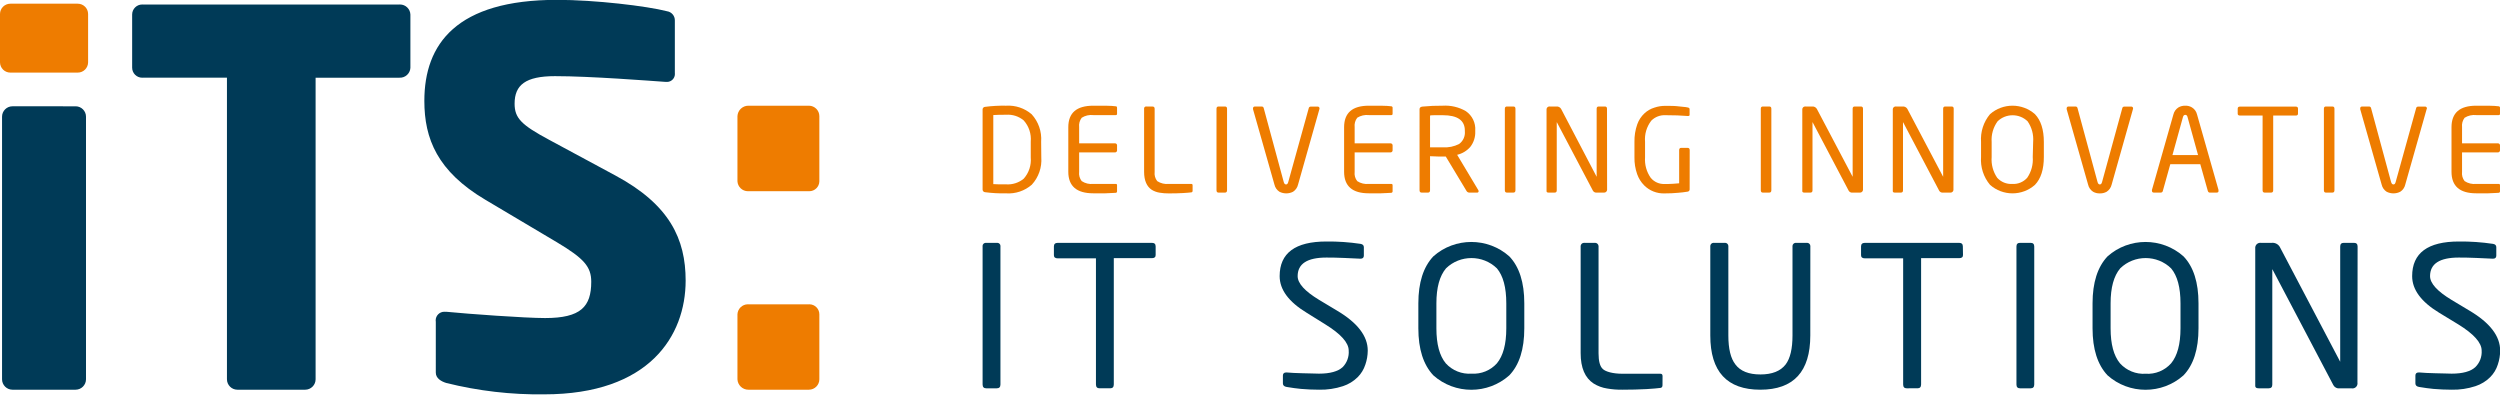
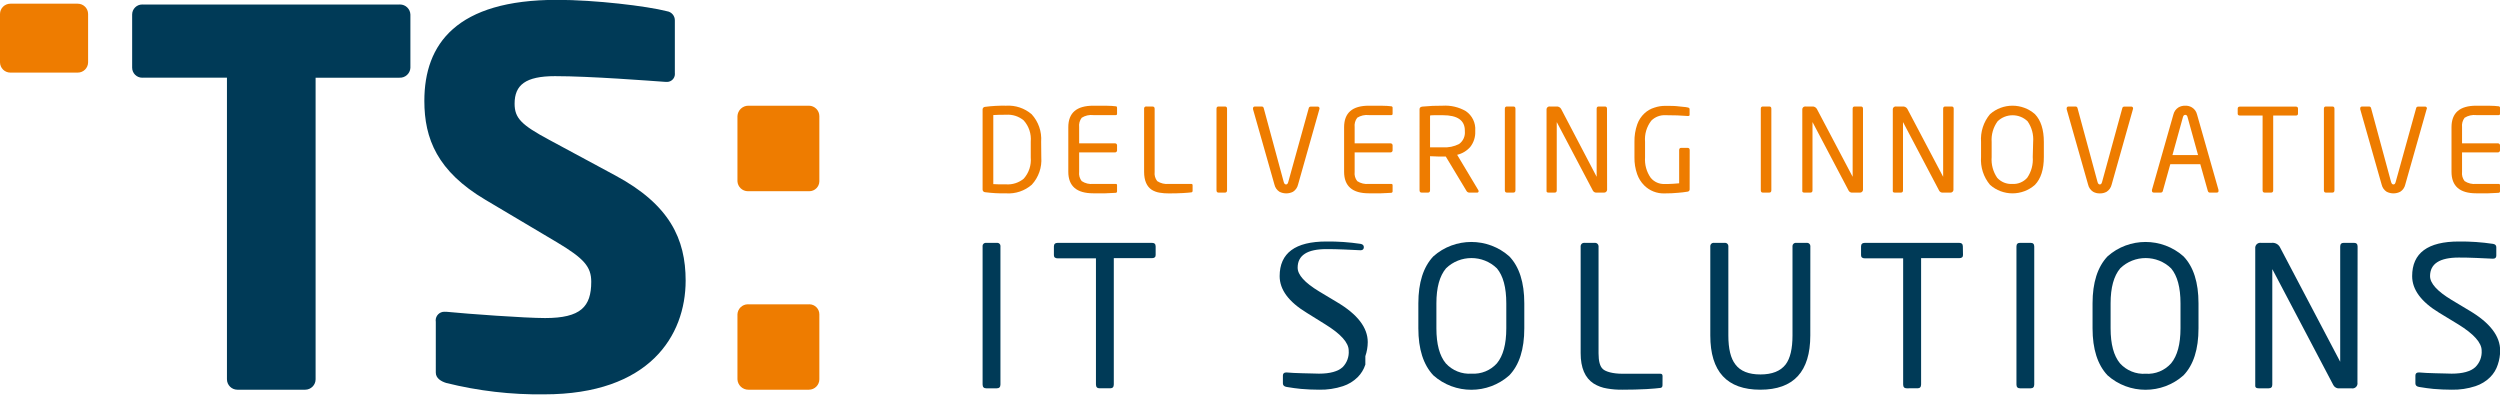
<svg xmlns="http://www.w3.org/2000/svg" clip-rule="evenodd" fill-rule="evenodd" stroke-linejoin="round" stroke-miterlimit="2" viewBox="0 0 500 79">
-   <path d="m25.8 87.27H13.15c-1.137-.005-2.07-.943-2.07-2.08V32.66c0-1.136.934-2.07 2.07-2.07H25.8c1.136.0 2.07.934 2.07 2.07v52.53c0 1.137-.933 2.075-2.07 2.08z" fill="#003a57" fill-rule="nonzero" transform="translate(-10.67 -9.33)" />
  <path d="m90.58 24.87H73.79v60.32c0 1.141-.939 2.08-2.08 2.08H58.14c-1.141.0-2.08-.939-2.08-2.08V24.87H39.17c-.023.001-.047.001-.07.001-1.097.0-2-.903-2-2v-.001-10.64-.001c0-1.097.903-2 2-2 .023.0.047.0.07.001h51.41c.03-.001.061-.002.091-.002 1.112.0 2.037.891 2.079 2.002v10.68c-.064 1.13-1.039 2.011-2.17 1.96z" fill="#003a57" fill-rule="nonzero" transform="translate(-10.67 -9.33)" />
  <path d="m119.5 88.2c-6.601.085-13.185-.681-19.59-2.28-1-.31-2.08-.93-2.08-2.07V73.69c-.016-.095-.024-.192-.024-.289.0-.943.776-1.72 1.72-1.72.058.0.116.003.174.009h.3c4.25.42 15.65 1.25 19.69 1.25 7.15.0 9.23-2.28 9.23-7.26.0-3-1.45-4.66-6.84-7.88l-14.31-8.5c-9.63-5.7-12.23-12.23-12.23-19.79.0-11.4 6.43-20.21 26.54-20.21 7.56.0 18 1.24 22 2.28.913.131 1.59.938 1.56 1.86v10.5c.008.064.012.128.012.193.0.867-.713 1.58-1.58 1.58-.068.0-.135-.004-.202-.013h-.2c-2.91-.2-14.93-1.14-22-1.14-5.9.0-8.08 1.77-8.08 5.5.0 2.9 1.35 4.25 6.94 7.25l13.27 7.15c10.78 5.81 14 12.65 14 21-.01 11.03-7.26 22.74-28.3 22.74z" fill="#003a57" fill-rule="nonzero" transform="translate(-10.67 -9.33)" />
  <path d="m17.62 2.81c0-1.142-.928-2.07-2.07-2.07H2.07c-1.142.0-2.07.928-2.07 2.07v9.64c0 1.142.928 2.07 2.07 2.07h13.48c1.142.0 2.07-.928 2.07-2.07z" fill="#ee7c00" />
  <g fill-rule="nonzero" transform="translate(-10.67 -9.33)">
    <path d="m172.46 47.57h-12.12c-.031.001-.061.002-.092.002-1.113.0-2.041-.89-2.088-2.002V32.55c.053-1.158 1.021-2.081 2.18-2.08h12.12c1.139.005 2.075.941 2.08 2.08V45.6c-.015 1.086-.913 1.972-2 1.972-.027.0-.053-.001-.08-.002zm0 39.7h-12.12c-1.161.006-2.132-.92-2.18-2.08v-13c.047-1.112.975-2.002 2.088-2.002.031.0.061.001.092.002h12.12c.027-.001.053-.002.08-.002 1.097.0 2 .903 2 2v.002 13c0 1.141-.939 2.08-2.08 2.08z" fill="#ee7c00" />
    <path d="m218.93 40.8c.149 2.007-.539 3.988-1.9 5.47-1.414 1.231-3.259 1.853-5.13 1.73-1.41.029-2.821-.048-4.22-.23-.276-.02-.492-.252-.492-.529.0-.017.0-.034.002-.051V31.28c-.002-.02-.004-.04-.004-.061.0-.275.219-.505.494-.519 1.399-.182 2.81-.259 4.22-.23 1.857-.118 3.689.496 5.1 1.71 1.361 1.49 2.049 3.477 1.9 5.49zm-2.11-3.13c.143-1.554-.368-3.099-1.41-4.26-.979-.817-2.238-1.223-3.51-1.13-.94.0-1.8.0-2.57.06v13.81l1.16.05h1.41c1.271.084 2.527-.32 3.51-1.13 1.042-1.165 1.553-2.713 1.41-4.27z" fill="#ee7c00" />
    <path d="m234.08 47.57c0 .18-.07.29-.23.32-.4.0-1.1.08-2.09.1h-2.43c-3.333.0-5-1.437-5-4.31v-8.9c0-2.88 1.65-4.31 5-4.31h2.41c1 0 1.66.07 2.11.12.16.0.23.13.23.32v1.16c0 .19-.08.28-.25.28h-4.48c-.818-.099-1.645.089-2.34.53-.406.537-.589 1.211-.51 1.88V38h7.12c.022-.004.043-.005.065-.005.22.0.4.18.4.4.0.022-.001.043-.005.065v.88c.003.021.005.042.005.064.0.225-.185.41-.41.41-.018.0-.037-.002-.055-.004h-7.12v3.89c-.084.66.1 1.326.51 1.85.688.459 1.518.657 2.34.56h4.48c.17.0.25.09.25.28z" fill="#ee7c00" />
    <path d="m249.19 47.48c.019.15-.082.29-.23.32-.35.05-.9.09-1.68.14s-1.85.07-2.85.07c-.606.007-1.212-.04-1.81-.14-.567-.084-1.111-.281-1.6-.58-1-.66-1.53-1.86-1.53-3.59V31.09c-.004-.022-.005-.043-.005-.065.0-.22.18-.4.4-.4.022.0.043.001.065.005h1.18c.32.0.47.15.47.46V43.7c-.084.66.1 1.326.51 1.85.69.456 1.519.654 2.34.56h4.48c.17.0.26.09.26.28z" fill="#ee7c00" />
    <path d="m256.08 47.38c0 .31-.14.47-.42.47h-1.28c-.27.0-.41-.16-.41-.47V31.07c0-.29.14-.44.41-.44h1.28c.28.0.42.15.42.44z" fill="#ee7c00" />
    <path d="m274.55 31.16-4.27 15.09c-.135.588-.494 1.101-1 1.43-.854.434-1.866.434-2.72.0-.507-.328-.866-.842-1-1.43l-4.29-15.09c-.007-.046-.007-.094.0-.14.0-.26.14-.39.42-.39H263c.209-.012.394.142.42.35l4 14.76c.09.32.24.48.46.48s.35-.16.44-.48L272.41 31c.021-.202.197-.356.4-.35h1.36c.017-.003.035-.004.053-.004.192.0.35.158.35.35.0.015-.001.029-.003.044-.001.041-.008.081-.02.12z" fill="#ee7c00" />
    <path d="m289.19 47.57c.018.153-.088.295-.24.32-.4.0-1.09.08-2.08.1h-2.44c-3.293.0-4.94-1.437-4.94-4.31v-8.9c0-2.88 1.65-4.31 4.94-4.31h2.41c1 0 1.67.07 2.11.12.139.018.243.138.243.278.0.014-.001.028-.003.042v1.16c0 .19-.09.28-.26.28h-4.48c-.818-.097-1.644.09-2.34.53-.406.537-.589 1.211-.51 1.88V38h7.12c.021-.003.042-.005.064-.005.225.0.41.185.41.41.0.018-.002.037-.004.055v.88c.002.018.003.036.003.053.0.231-.189.42-.42.42-.017.0-.035-.001-.053-.003h-7.12v3.89c-.084.66.1 1.326.51 1.85.689.457 1.519.656 2.34.56h4.48c.17.0.26.09.26.28z" fill="#ee7c00" />
    <path d="m306.08 47.85h-1.49c-.24.019-.471-.097-.6-.3l-4.16-6.91h-.6c-.46.0-1.31.0-2.55-.07v6.81c0 .31-.14.47-.42.47H295c-.28.0-.42-.16-.42-.47V31.16c0-.29.19-.46.56-.51 1.356-.133 2.718-.194 4.08-.18 1.613-.099 3.221.28 4.62 1.09 1.272.869 1.989 2.353 1.88 3.89v.16c.048 1.122-.306 2.226-1 3.11-.688.784-1.604 1.333-2.62 1.57l4.22 7.05c.044.061.068.135.07.21.001.011.002.022.002.033.0.148-.122.27-.27.27-.014.0-.028-.001-.042-.003zm-2.44-12.4c0-2.053-1.47-3.08-4.41-3.08h-1.34c-.56.0-1 0-1.21.07v6.35h2.55c1.131.085 2.264-.147 3.27-.67.806-.586 1.241-1.559 1.14-2.55z" fill="#ee7c00" />
    <path d="m313.76 47.38c0 .31-.14.47-.42.47h-1.28c-.28.0-.42-.16-.42-.47V31.07c0-.29.14-.44.42-.44h1.28c.28.0.42.15.42.44z" fill="#ee7c00" />
    <path d="m332.09 47.18c.003.025.005.051.005.076.0.329-.271.6-.6.6-.029.0-.057-.002-.085-.006H330c-.298.033-.588-.112-.74-.37l-7.17-13.61c-.004-.037-.033-.066-.07-.07s0 0 0 .07v13.54c0 .29-.14.44-.42.44h-1.2c-.28.0-.42-.1-.42-.28V31.28c-.003-.026-.005-.052-.005-.078.0-.318.262-.58.58-.58.032.0.064.003.095.008h1.28c.378-.04.747.139.95.46l7.12 13.6V31.07c0-.29.14-.44.42-.44h1.23c.28.0.42.15.42.44z" fill="#ee7c00" />
    <path d="m348.6 47.15c.002.017.003.035.003.052.0.235-.18.434-.413.458-.68.11-1.33.19-1.93.23-.8.08-1.7.12-2.69.12-1.526.053-3.006-.535-4.08-1.62-.622-.631-1.097-1.393-1.39-2.23-.378-1.079-.561-2.217-.54-3.36v-3.1c-.023-1.191.166-2.376.56-3.5.293-.84.788-1.595 1.44-2.2.569-.532 1.254-.926 2-1.15.718-.243 1.472-.361 2.23-.35 1 0 1.85.0 2.69.11l.95.1c.25.0.5.06.77.11s.39.15.39.35v1.13c0 .15-.1.23-.3.23h-.09c-1.29-.11-2.76-.16-4.41-.16-1.065-.061-2.106.336-2.86 1.09-.933 1.207-1.379 2.72-1.25 4.24v3.1c-.105 1.457.298 2.906 1.14 4.1.677.818 1.699 1.274 2.76 1.23.6.0 1.2.0 1.79-.05l1.13-.09v-6.62c0-.31.14-.47.42-.47h1.25c.3.0.44.16.44.47z" fill="#ee7c00" />
    <path d="m364.94 47.38c0 .31-.14.47-.42.47h-1.28c-.27.0-.41-.16-.41-.47V31.07c0-.29.14-.44.41-.44h1.28c.28.0.42.15.42.44z" fill="#ee7c00" />
    <path d="m383.27 47.18c.003.025.005.051.005.076.0.329-.271.6-.6.6-.029.0-.057-.002-.085-.006h-1.43c-.301.038-.597-.108-.75-.37l-7.17-13.61s0-.07-.07-.07.0.0.0.07v13.54c0 .29-.14.44-.42.44h-1.21c-.27.0-.41-.1-.41-.28V31.28c-.003-.026-.005-.052-.005-.078.0-.318.262-.58.58-.58.032.0.064.003.095.008h1.28c.378-.04.747.139.95.46l7.17 13.6V31.07c0-.29.14-.44.42-.44h1.23c.28.0.42.15.42.44z" fill="#ee7c00" />
    <path d="m401.36 47.18c.004.029.006.057.006.086.0.324-.266.59-.59.59-.029.0-.057-.002-.086-.006h-1.44c-.298.036-.59-.11-.74-.37l-7.17-13.61c-.004-.037-.033-.066-.07-.07s0 0 0 .07v13.54c0 .29-.14.44-.42.44h-1.21c-.27.0-.41-.1-.41-.28V31.28c-.003-.026-.005-.052-.005-.078.0-.318.262-.58.58-.58.032.0.064.003.095.008h1.28c.378-.04.747.139.95.46l7.17 13.6V31.07c0-.29.14-.44.42-.44H401c.28.0.41.15.41.44z" fill="#ee7c00" />
    <path d="m419.44 40.73c0 2.47-.59 4.33-1.77 5.56-2.55 2.281-6.45 2.281-9 0-1.297-1.549-1.939-3.545-1.79-5.56v-3c-.147-2.015.495-4.01 1.79-5.56 2.555-2.267 6.445-2.267 9 0 1.18 1.24 1.77 3.093 1.77 5.56zm-2.14-3c.12-1.467-.272-2.93-1.11-4.14-1.661-1.611-4.339-1.611-6 0-.874 1.199-1.296 2.67-1.19 4.15v3c-.115 1.469.277 2.934 1.11 4.15.763.841 1.866 1.293 3 1.23 1.135.073 2.243-.381 3-1.23.833-1.216 1.225-2.681 1.11-4.15z" fill="#ee7c00" />
    <path d="m437.26 31.16L433 46.25c-.135.588-.494 1.101-1 1.43-.418.232-.892.346-1.37.33-.468.015-.932-.099-1.34-.33-.508-.327-.867-.841-1-1.43L424 31.16c-.007-.046-.007-.094.0-.14.0-.26.14-.39.42-.39h1.34c.209-.012.394.142.42.35l4 14.76c.09.32.24.48.46.48s.35-.16.44-.48L435.12 31c.021-.202.197-.356.4-.35h1.37c.018-.003.036-.004.054-.004.187.0.34.153.34.34.0.018-.001.036-.004.054-.001.041-.008.081-.02.12z" fill="#ee7c00" />
    <path d="m454 47.85h-1.37c-.2.0-.33-.12-.4-.35l-1.5-5.33h-6l-1.49 5.33c-.03.206-.212.357-.42.35h-1.36c-.27.0-.4-.13-.4-.37-.008-.056-.008-.114.0-.17l4.29-15.08c.139-.581.498-1.086 1-1.41.415-.243.89-.364 1.37-.35.475-.018.944.103 1.35.35.501.311.861.807 1 1.38l4.3 15.11c.013.056.013.114.0.17.03.24-.1.37-.37.37zm-5.83-15.14c-.07-.27-.22-.41-.44-.41s-.38.14-.46.41l-2.11 7.63h5.12z" fill="#ee7c00" />
    <path d="m470.27 32.07c0 .24-.15.37-.44.37h-4.52v14.94c0 .31-.14.47-.42.47h-1.28c-.28.0-.42-.16-.42-.47V32.44h-4.52c-.31.0-.46-.13-.46-.37v-1c0-.28.15-.42.46-.42h11.16c.29.0.44.14.44.42z" fill="#ee7c00" />
    <path d="m477.56 47.38c0 .31-.14.47-.42.47h-1.28c-.28.0-.41-.16-.41-.47V31.07c0-.29.13-.44.41-.44h1.28c.28.0.42.15.42.44z" fill="#ee7c00" />
    <path d="m496 31.16-4.28 15.09c-.13.59-.49 1.105-1 1.43-.854.434-1.866.434-2.72.0-.507-.328-.866-.842-1-1.43l-4.29-15.09c-.012-.046-.012-.094.0-.14.0-.26.13-.39.42-.39h1.34c.209-.012.394.142.42.35l4 14.76c.1.32.25.48.47.48s.35-.16.44-.48L493.89 31c.021-.202.197-.356.4-.35h1.36c.017-.003.035-.004.053-.004.192.0.35.158.35.35.0.015-.001.029-.003.044-.011.042-.028.083-.05.12z" fill="#ee7c00" />
    <path d="m510.67 47.57c.018.153-.088.295-.24.32-.4.0-1.1.08-2.09.1h-2.43c-3.3.0-4.94-1.44-4.94-4.31v-8.9c0-2.88 1.64-4.31 4.94-4.31h2.41c1 0 1.66.07 2.11.12.139.018.243.138.243.278.0.014-.001.028-.003.042v1.16c0 .19-.09.28-.26.28h-4.48c-.817-.095-1.643.092-2.34.53-.406.537-.589 1.211-.51 1.88V38h7.12c.021-.003.042-.005.064-.005.225.0.41.185.41.41.0.018-.002.037-.004.055v.88c.002.018.003.036.003.053.0.231-.189.42-.42.42-.017.0-.035-.001-.053-.003h-7.12v3.89c-.084.66.1 1.326.51 1.85.69.456 1.519.654 2.34.56h4.48c.17.0.26.09.26.28z" fill="#ee7c00" />
    <path d="m210.76 86.21c0 .52-.24.78-.71.78h-2.15c-.47.0-.71-.26-.71-.78V58.64c-.006-.035-.009-.07-.009-.105.0-.351.289-.64.64-.64.027.0.053.002.079.005h2.15c.026-.003.052-.005.079-.005.351.0.64.289.64.64.0.035-.003.07-.009.105z" fill="#003a57" />
    <path d="m241.8 60.33c0 .42-.24.63-.74.63h-7.63v25.25c0 .52-.24.78-.71.78h-2.15c-.47.0-.71-.26-.71-.78V61h-7.63c-.52.0-.78-.21-.78-.63v-1.76c0-.47.26-.71.78-.71h18.83c.5.0.74.24.74.71z" fill="#003a57" />
-     <path d="m283.74 82.25c-.304.946-.829 1.806-1.53 2.51-.826.821-1.833 1.437-2.94 1.8-1.539.504-3.151.744-4.77.71-1.23.0-2.44-.06-3.64-.16-.84-.08-1.79-.21-2.86-.39-.5-.08-.75-.32-.75-.71v-1.56c0-.42.23-.63.67-.63h.08c.83.08 1.92.13 3.25.16 1.15.0 2.21.08 3.21.08 2.21.0 3.8-.44 4.74-1.3.866-.878 1.308-2.091 1.21-3.32.0-1.567-1.567-3.317-4.7-5.25L272 71.88c-3.6-2.187-5.4-4.627-5.4-7.32.0-4.62 3.12-6.93 9.36-6.93 2.279-.023 4.556.134 6.81.47.44.07.67.3.67.66v1.69c0 .41-.23.62-.67.62l-3.25-.15c-1.31-.06-2.5-.08-3.56-.08-3.84.0-5.76 1.24-5.76 3.72.0 1.427 1.423 3.003 4.27 4.73l3.6 2.16c4.1 2.427 6.15 5.093 6.15 8-.007.953-.169 1.899-.48 2.8z" fill="#003a57" />
+     <path d="m283.74 82.25c-.304.946-.829 1.806-1.53 2.51-.826.821-1.833 1.437-2.94 1.8-1.539.504-3.151.744-4.77.71-1.23.0-2.44-.06-3.64-.16-.84-.08-1.79-.21-2.86-.39-.5-.08-.75-.32-.75-.71v-1.56c0-.42.23-.63.67-.63h.08c.83.08 1.92.13 3.25.16 1.15.0 2.21.08 3.21.08 2.21.0 3.8-.44 4.74-1.3.866-.878 1.308-2.091 1.21-3.32.0-1.567-1.567-3.317-4.7-5.25L272 71.88c-3.6-2.187-5.4-4.627-5.4-7.32.0-4.62 3.12-6.93 9.36-6.93 2.279-.023 4.556.134 6.81.47.44.07.67.3.67.66c0 .41-.23.62-.67.62l-3.25-.15c-1.31-.06-2.5-.08-3.56-.08-3.84.0-5.76 1.24-5.76 3.72.0 1.427 1.423 3.003 4.27 4.73l3.6 2.16c4.1 2.427 6.15 5.093 6.15 8-.007.953-.169 1.899-.48 2.8z" fill="#003a57" />
    <path d="m315.53 75c0 4.18-1 7.313-3 9.4-4.305 3.846-10.885 3.846-15.19.0-2-2.12-3-5.253-3-9.4v-5c0-4.153 1-7.287 3-9.4 4.308-3.837 10.882-3.837 15.19.0 2 2.087 3 5.22 3 9.4zm-3.6-5c0-3.18-.627-5.513-1.88-7-2.814-2.744-7.366-2.744-10.18.0-1.28 1.52-1.92 3.85-1.92 7v5c0 3.16.627 5.493 1.88 7 1.315 1.443 3.223 2.204 5.17 2.06 1.908.121 3.771-.639 5.05-2.06 1.253-1.513 1.88-3.847 1.88-7z" fill="#003a57" />
    <path d="m343.17 86.36c0 .32-.13.5-.39.55-.58.08-1.52.16-2.82.24-1.51.08-3.12.12-4.82.12-1.022.015-2.043-.065-3.05-.24-.959-.146-1.877-.487-2.7-1-1.72-1.12-2.59-3.14-2.59-6.07V58.68c-.005-.033-.007-.065-.007-.098.0-.379.311-.69.69-.69.036.0.072.002.107.008h2c.032-.004.063-.007.095-.007.384.0.7.316.7.7.0.029-.001.058-.005.087V80c0 1.57.28 2.61.86 3.14s2 .94 3.95.94h7.56c.29.0.43.15.43.47z" fill="#003a57" />
    <path d="m372.73 76.42c0 7.233-3.333 10.85-10 10.85s-10-3.617-10-10.85V58.64c-.004-.029-.006-.058-.006-.087.0-.362.298-.66.66-.66.032.0.064.002.096.007h2.11c.032-.005.064-.007.096-.007.362.0.66.298.66.66.0.029-.002.058-.006.087v17.78c0 2.667.47 4.6 1.41 5.8.993 1.333 2.66 2 5 2s4.023-.667 5.05-2c.913-1.207 1.37-3.14 1.37-5.8V58.64c-.004-.028-.006-.057-.006-.086.0-.362.298-.66.66-.66.029.0.058.002.086.006H372c.028-.004.057-.006.086-.006.362.0.66.298.66.66.0.029-.002.058-.006.086z" fill="#003a57" />
    <path d="m403.27 60.33c0 .42-.25.63-.75.63h-7.63v25.25c0 .52-.24.78-.7.78H392c-.47.0-.7-.26-.7-.78V61h-7.64c-.52.0-.78-.21-.78-.63v-1.76c0-.47.26-.71.78-.71h18.83c.5.0.75.24.75.71z" fill="#003a57" />
    <path d="m417.52 86.21c0 .52-.24.78-.7.78h-2.16c-.47.0-.7-.26-.7-.78V58.64c0-.49.23-.74.7-.74h2.16c.46.0.7.25.7.74z" fill="#003a57" />
    <path d="m450.37 75c0 4.18-1 7.313-3 9.4-4.305 3.846-10.885 3.846-15.19.0-2-2.12-3-5.253-3-9.4v-5c0-4.153 1-7.287 3-9.4 4.308-3.837 10.882-3.837 15.19.0 2 2.087 3 5.22 3 9.4zm-3.6-5c0-3.18-.627-5.513-1.88-7-2.814-2.744-7.366-2.744-10.18.0-1.28 1.52-1.92 3.85-1.92 7v5c0 3.16.627 5.493 1.88 7 1.302 1.439 3.193 2.206 5.13 2.08 1.925.129 3.806-.64 5.09-2.08 1.253-1.513 1.88-3.847 1.88-7z" fill="#003a57" />
    <path d="m482.16 85.86c.008.051.012.103.012.155.0.548-.451 1-1 1-.058.0-.115-.005-.172-.015h-2.4c-.506.068-1.004-.183-1.25-.63l-12.1-23c0-.08-.04-.12-.12-.12s0 0 0 .12v22.88c0 .49-.23.74-.71.74h-2c-.47.0-.7-.15-.7-.47V59c-.004-.036-.006-.073-.006-.109.0-.549.451-1 1-1 .045.0.091.003.136.009H465c.641-.073 1.27.231 1.61.78l12.1 23V58.64c0-.49.23-.74.7-.74h2.08c.47.0.7.25.7.74z" fill="#003a57" />
    <path d="m510.23 82.25c-.297.947-.818 1.808-1.52 2.51-.826.821-1.833 1.437-2.94 1.8-1.542.505-3.158.745-4.78.71-1.22.0-2.44-.06-3.64-.16-.83-.08-1.79-.21-2.86-.39-.49-.08-.74-.32-.74-.71v-1.56c0-.42.22-.63.67-.63h.11c.84.08 1.92.13 3.25.16 1.15.0 2.22.08 3.21.08 2.22.0 3.8-.44 4.74-1.3.888-.868 1.352-2.082 1.27-3.32.0-1.567-1.567-3.317-4.7-5.25l-3.8-2.31c-3.6-2.187-5.4-4.627-5.4-7.32.0-4.62 3.117-6.93 9.35-6.93 2.279-.023 4.556.134 6.81.47.45.07.67.3.67.66v1.69c0 .41-.22.62-.67.62l-3.26-.15c-1.31-.06-2.5-.08-3.57-.08-3.833.0-5.75 1.24-5.75 3.72.0 1.427 1.423 3.003 4.27 4.73l3.6 2.16c4.1 2.427 6.15 5.093 6.15 8-.003.953-.162 1.898-.47 2.8z" fill="#003a57" />
  </g>
</svg>